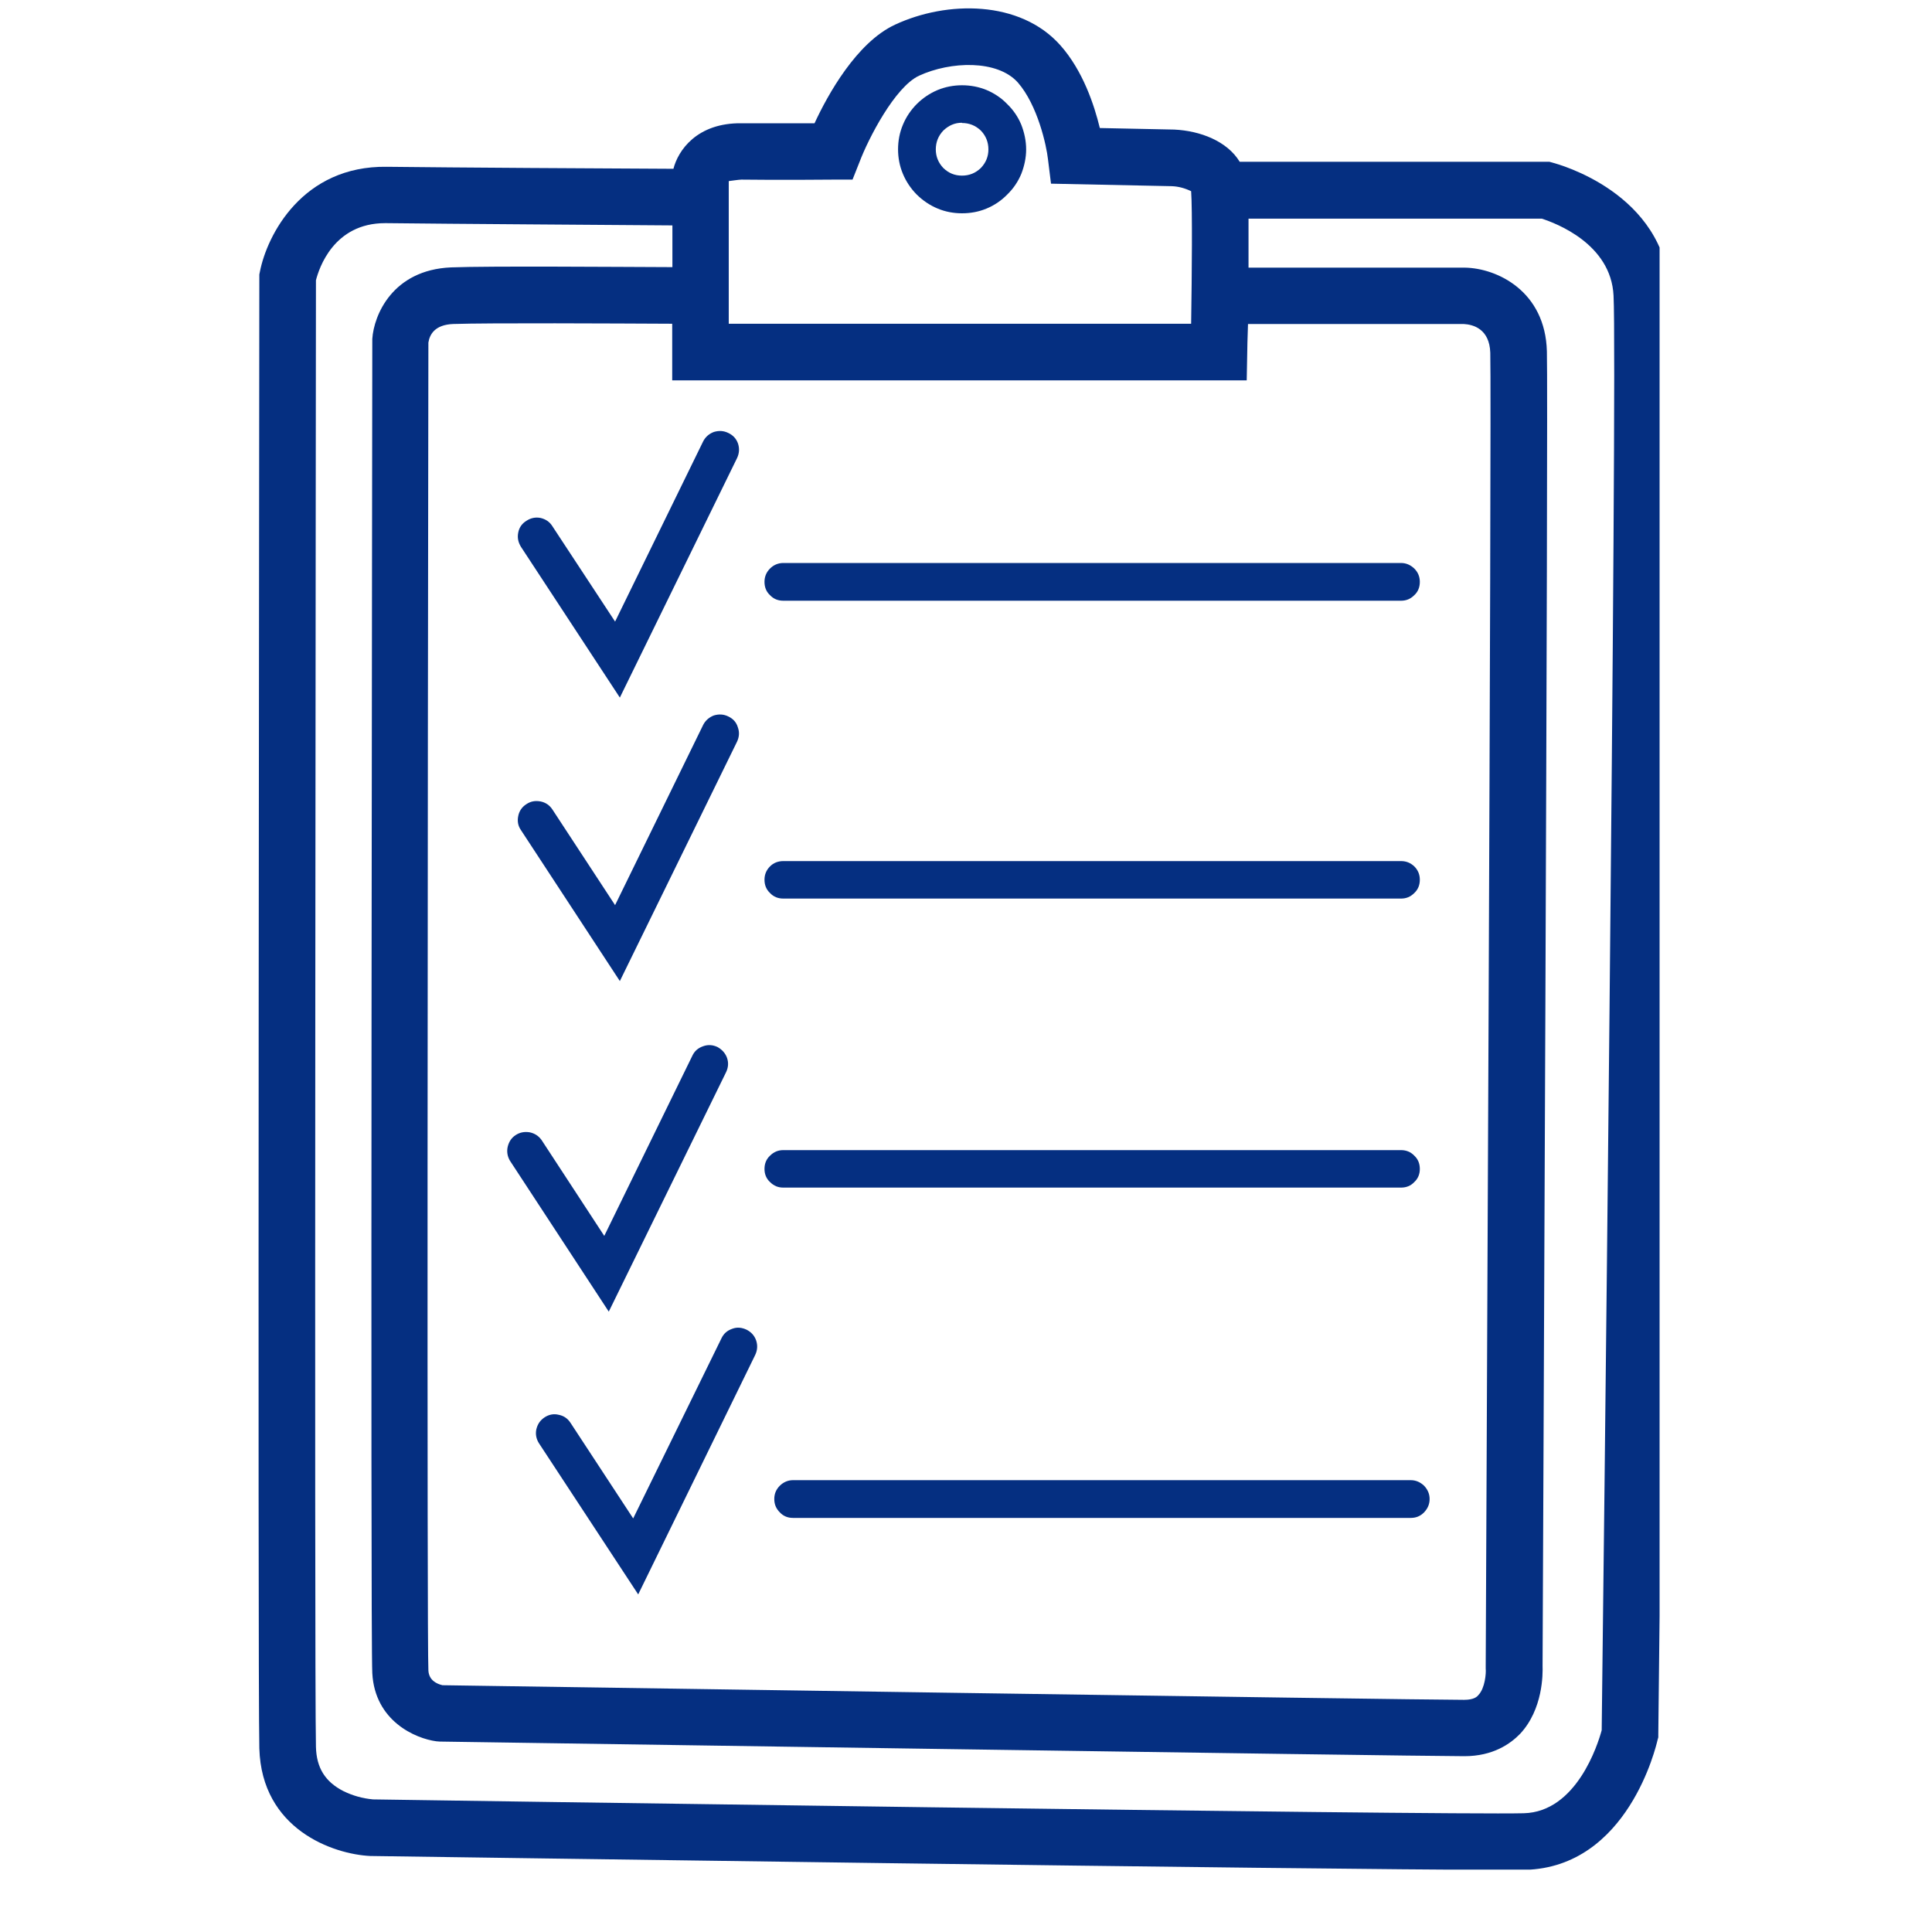
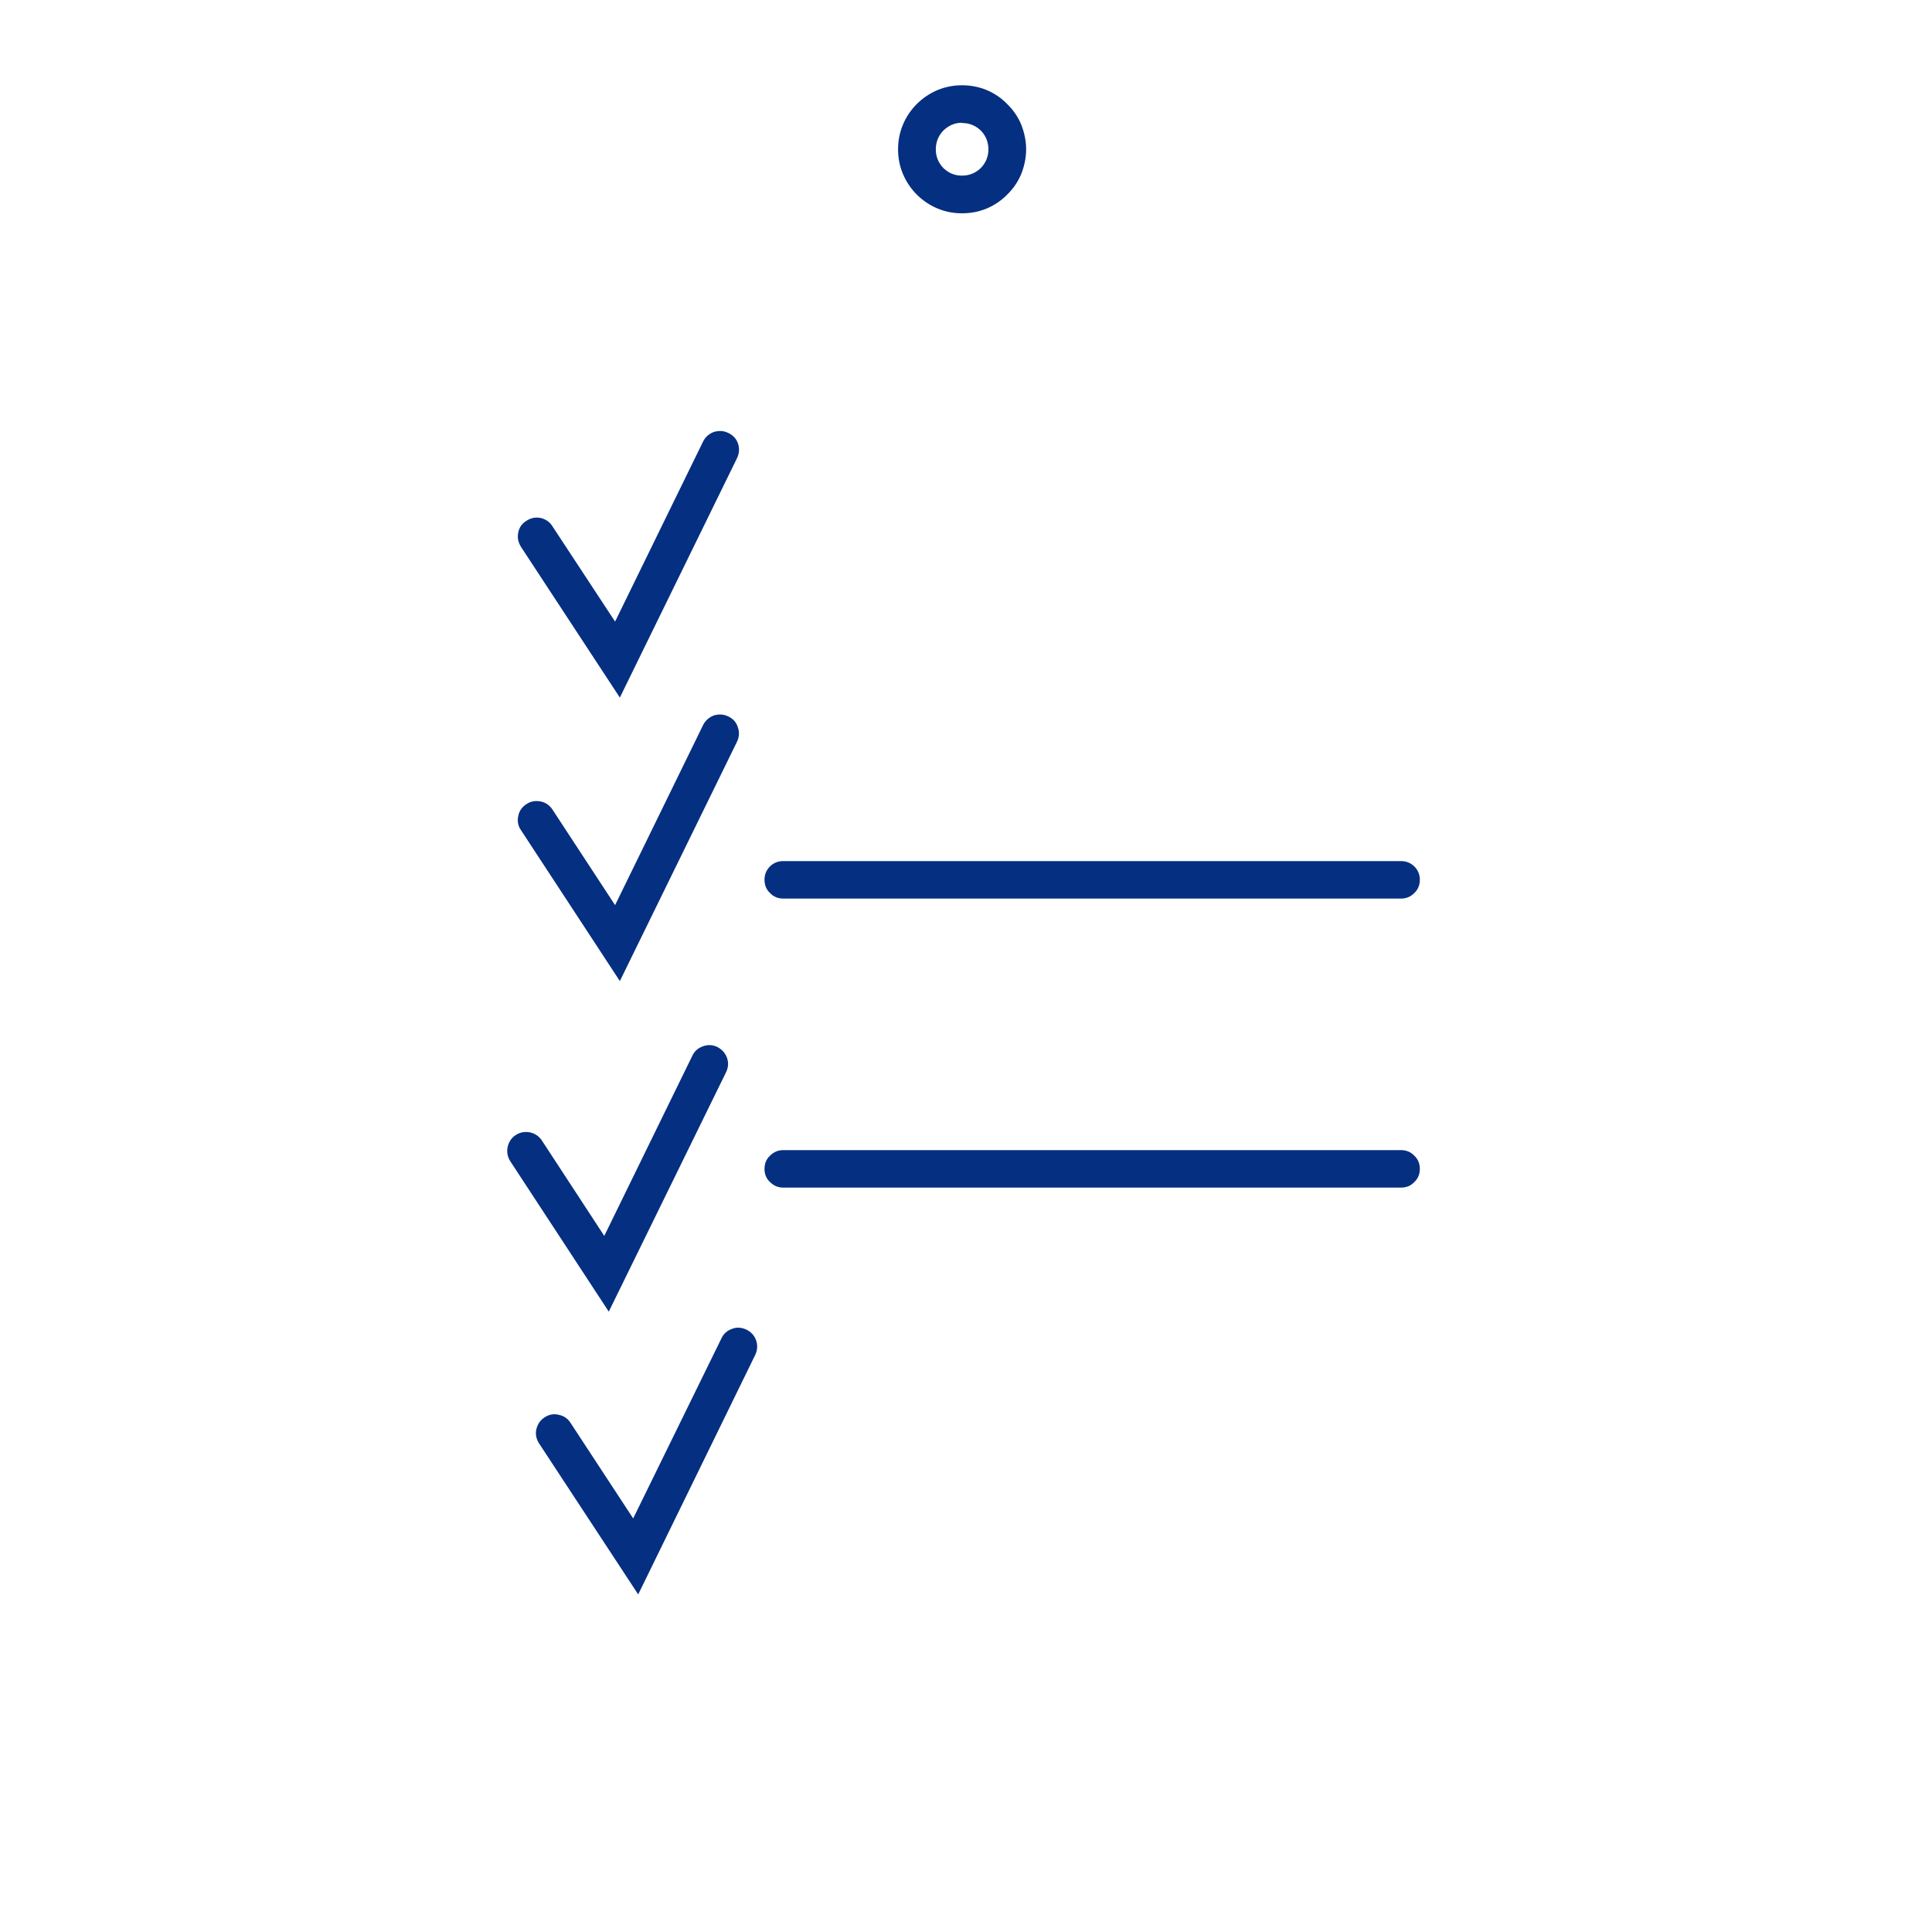
<svg xmlns="http://www.w3.org/2000/svg" width="40" zoomAndPan="magnify" viewBox="0 0 30 30" height="40" preserveAspectRatio="xMidYMid meet">
  <defs>
    <clipPath id="84b3a69c58">
      <path d="M 4 0 L 25.77 0 L 25.77 29.031 L 4 29.031 Z M 4 0 " clip-rule="nonzero" />
    </clipPath>
  </defs>
  <g clip-path="url(#84b3a69c58)">
-     <path fill="#052f81" d="M 25.93 4.539 C 25.855 2.988 24.184 2.547 24.113 2.527 L 24.059 2.512 L 19.25 2.512 C 19.055 2.191 18.637 2.031 18.234 2.012 L 17.078 1.988 C 16.992 1.633 16.816 1.098 16.465 0.703 C 15.84 0 14.703 0.008 13.898 0.383 C 13.301 0.66 12.852 1.473 12.648 1.914 C 12.352 1.914 11.883 1.914 11.523 1.914 C 10.816 1.902 10.527 2.344 10.457 2.621 C 9.469 2.617 7.02 2.602 6.008 2.59 C 4.695 2.57 4.145 3.652 4.035 4.223 L 4.027 4.262 L 4.027 4.305 C 4.027 5.188 4 25.969 4.027 27.148 C 4.062 28.406 5.172 28.793 5.754 28.82 L 5.77 28.82 C 6.406 28.828 20.523 29.035 23.293 29.035 C 23.473 29.035 23.602 29.035 23.68 29.035 C 25.281 28.996 25.719 27.102 25.738 27.02 L 25.75 26.977 L 25.75 26.93 C 25.758 26.066 25.992 5.785 25.93 4.539 Z M 22.727 5.031 C 22.879 5.039 23.129 5.109 23.141 5.477 C 23.164 6.32 23.07 25.68 23.07 25.875 L 23.07 25.91 C 23.078 25.98 23.059 26.215 22.957 26.32 C 22.938 26.344 22.891 26.395 22.734 26.395 C 21.926 26.395 7.691 26.18 6.871 26.168 C 6.785 26.148 6.66 26.094 6.652 25.938 C 6.629 25.496 6.641 12.273 6.652 5.32 C 6.672 5.191 6.754 5.043 7.035 5.031 C 7.605 5.012 9.559 5.023 10.438 5.027 L 10.438 5.906 L 19.359 5.906 L 19.367 5.477 C 19.367 5.418 19.371 5.258 19.379 5.031 Z M 11.316 2.812 C 11.344 2.809 11.477 2.789 11.512 2.789 C 12.086 2.797 12.934 2.789 12.941 2.789 L 13.238 2.789 L 13.348 2.512 C 13.484 2.152 13.895 1.352 14.27 1.176 C 14.762 0.949 15.488 0.926 15.805 1.281 C 16.113 1.633 16.25 2.262 16.273 2.473 L 16.32 2.852 L 18.195 2.891 C 18.301 2.895 18.398 2.922 18.496 2.969 C 18.516 3.25 18.508 4.242 18.496 5.027 L 11.316 5.027 Z M 24.871 26.867 C 24.812 27.086 24.48 28.137 23.66 28.156 C 22.418 28.188 6.289 27.949 5.793 27.941 C 5.629 27.926 5.477 27.883 5.332 27.812 C 5.051 27.668 4.914 27.453 4.906 27.125 C 4.879 25.988 4.906 5.496 4.906 4.352 C 4.953 4.168 5.18 3.465 5.98 3.465 L 5.996 3.465 C 7.008 3.477 9.441 3.492 10.441 3.5 L 10.441 4.148 C 9.555 4.145 7.602 4.129 7.004 4.152 C 6.094 4.191 5.805 4.895 5.781 5.262 L 5.781 5.289 C 5.781 6.109 5.75 25.41 5.781 25.98 C 5.82 26.723 6.449 26.996 6.777 27.039 L 6.828 27.043 C 7.441 27.051 21.902 27.27 22.738 27.27 C 23.184 27.27 23.453 27.078 23.605 26.922 C 23.961 26.539 23.957 25.992 23.953 25.867 C 23.957 24.898 24.043 6.309 24.02 5.457 C 23.996 4.52 23.246 4.164 22.746 4.156 L 19.387 4.156 C 19.387 3.891 19.387 3.621 19.387 3.395 L 23.941 3.395 C 24.156 3.465 25.016 3.785 25.055 4.59 C 25.117 5.773 24.887 25.691 24.871 26.867 Z M 24.871 26.867 " fill-opacity="1" fill-rule="nonzero" />
-   </g>
-   <path fill="#052f81" d="M 12.164 8.742 C 12.082 8.742 12.012 8.773 11.957 8.828 C 11.898 8.887 11.871 8.957 11.871 9.035 C 11.871 9.117 11.898 9.188 11.957 9.242 C 12.012 9.301 12.082 9.328 12.164 9.328 L 21.754 9.328 C 21.836 9.328 21.902 9.301 21.961 9.242 C 22.02 9.188 22.047 9.117 22.047 9.035 C 22.047 8.957 22.02 8.887 21.961 8.828 C 21.902 8.773 21.836 8.742 21.754 8.742 Z M 12.164 8.742 " fill-opacity="1" fill-rule="nonzero" />
+     </g>
  <path fill="#052f81" d="M 12.164 13.953 L 21.754 13.953 C 21.836 13.953 21.902 13.926 21.961 13.867 C 22.02 13.812 22.047 13.742 22.047 13.66 C 22.047 13.582 22.02 13.512 21.961 13.453 C 21.902 13.398 21.836 13.371 21.754 13.371 L 12.164 13.371 C 12.082 13.371 12.012 13.398 11.957 13.453 C 11.898 13.512 11.871 13.582 11.871 13.66 C 11.871 13.742 11.898 13.812 11.957 13.867 C 12.012 13.926 12.082 13.953 12.164 13.953 Z M 12.164 13.953 " fill-opacity="1" fill-rule="nonzero" />
  <path fill="#052f81" d="M 21.754 18.441 C 21.836 18.441 21.906 18.414 21.961 18.355 C 22.02 18.301 22.047 18.23 22.047 18.152 C 22.047 18.07 22.02 18 21.961 17.945 C 21.906 17.887 21.836 17.859 21.754 17.859 L 12.164 17.859 C 12.082 17.859 12.016 17.887 11.957 17.945 C 11.898 18 11.871 18.07 11.871 18.152 C 11.871 18.23 11.898 18.301 11.957 18.355 C 12.016 18.414 12.082 18.441 12.164 18.441 Z M 21.754 18.441 " fill-opacity="1" fill-rule="nonzero" />
-   <path fill="#052f81" d="M 12.312 22.984 C 12.234 22.984 12.164 23.016 12.109 23.07 C 12.051 23.129 12.023 23.195 12.023 23.277 C 12.023 23.359 12.051 23.426 12.109 23.484 C 12.164 23.543 12.234 23.57 12.312 23.57 L 21.906 23.57 C 21.988 23.57 22.055 23.543 22.113 23.484 C 22.168 23.426 22.199 23.359 22.199 23.277 C 22.199 23.195 22.168 23.129 22.113 23.07 C 22.055 23.016 21.988 22.984 21.906 22.984 Z M 12.312 22.984 " fill-opacity="1" fill-rule="nonzero" />
  <path fill="#052f81" d="M 9.625 10.832 L 11.445 7.113 C 11.48 7.039 11.484 6.965 11.461 6.891 C 11.434 6.812 11.383 6.758 11.309 6.723 C 11.238 6.688 11.164 6.684 11.086 6.707 C 11.012 6.734 10.953 6.785 10.918 6.855 L 9.551 9.652 L 8.578 8.172 C 8.535 8.102 8.473 8.062 8.395 8.043 C 8.316 8.027 8.242 8.043 8.176 8.086 C 8.105 8.129 8.062 8.191 8.047 8.27 C 8.031 8.352 8.047 8.422 8.09 8.492 Z M 9.625 10.832 " fill-opacity="1" fill-rule="nonzero" />
  <path fill="#052f81" d="M 9.625 15.234 L 11.445 11.516 C 11.48 11.441 11.484 11.367 11.457 11.293 C 11.434 11.215 11.383 11.16 11.309 11.125 C 11.238 11.09 11.164 11.086 11.086 11.109 C 11.012 11.137 10.953 11.188 10.918 11.258 L 9.551 14.055 L 8.578 12.57 C 8.535 12.504 8.473 12.461 8.395 12.445 C 8.312 12.43 8.242 12.441 8.172 12.488 C 8.105 12.531 8.062 12.594 8.047 12.672 C 8.031 12.75 8.043 12.824 8.09 12.891 Z M 9.625 15.234 " fill-opacity="1" fill-rule="nonzero" />
  <path fill="#052f81" d="M 11.273 16.652 C 11.309 16.578 11.316 16.504 11.289 16.426 C 11.262 16.352 11.211 16.297 11.141 16.258 C 11.066 16.223 10.992 16.219 10.918 16.246 C 10.84 16.273 10.785 16.32 10.75 16.395 L 9.383 19.191 L 8.41 17.703 C 8.363 17.637 8.301 17.598 8.223 17.582 C 8.145 17.57 8.074 17.582 8.008 17.625 C 7.941 17.668 7.902 17.73 7.883 17.809 C 7.867 17.883 7.879 17.957 7.918 18.023 L 9.453 20.367 Z M 11.273 16.652 " fill-opacity="1" fill-rule="nonzero" />
  <path fill="#052f81" d="M 11.594 20.648 C 11.52 20.613 11.445 20.605 11.371 20.633 C 11.293 20.66 11.238 20.707 11.203 20.781 L 9.832 23.578 L 8.859 22.094 C 8.816 22.027 8.754 21.984 8.676 21.969 C 8.598 21.949 8.523 21.965 8.457 22.008 C 8.387 22.055 8.348 22.113 8.328 22.195 C 8.312 22.273 8.328 22.348 8.371 22.414 L 9.91 24.758 L 11.727 21.039 C 11.762 20.965 11.766 20.891 11.742 20.816 C 11.715 20.738 11.664 20.684 11.594 20.648 Z M 11.594 20.648 " fill-opacity="1" fill-rule="nonzero" />
  <path fill="#052f81" d="M 14.938 3.312 C 15.07 3.312 15.199 3.289 15.32 3.238 C 15.441 3.188 15.551 3.113 15.641 3.02 C 15.734 2.93 15.809 2.82 15.859 2.699 C 15.906 2.578 15.934 2.449 15.934 2.32 C 15.934 2.188 15.906 2.059 15.859 1.938 C 15.809 1.816 15.734 1.707 15.641 1.617 C 15.551 1.523 15.441 1.449 15.32 1.398 C 15.199 1.348 15.07 1.324 14.938 1.324 C 14.809 1.324 14.68 1.348 14.559 1.398 C 14.438 1.449 14.328 1.523 14.234 1.617 C 14.145 1.707 14.07 1.816 14.02 1.938 C 13.969 2.059 13.945 2.188 13.945 2.32 C 13.945 2.449 13.969 2.578 14.02 2.699 C 14.07 2.82 14.145 2.93 14.234 3.02 C 14.328 3.113 14.438 3.188 14.559 3.238 C 14.68 3.289 14.809 3.312 14.938 3.312 Z M 14.938 1.91 C 15.051 1.91 15.148 1.949 15.23 2.027 C 15.309 2.109 15.348 2.207 15.348 2.32 C 15.348 2.43 15.309 2.527 15.23 2.609 C 15.148 2.688 15.051 2.727 14.938 2.727 C 14.824 2.727 14.73 2.688 14.648 2.609 C 14.57 2.527 14.531 2.43 14.531 2.32 C 14.531 2.207 14.57 2.109 14.648 2.027 C 14.73 1.949 14.824 1.906 14.938 1.906 Z M 14.938 1.91 " fill-opacity="1" fill-rule="nonzero" />
</svg>